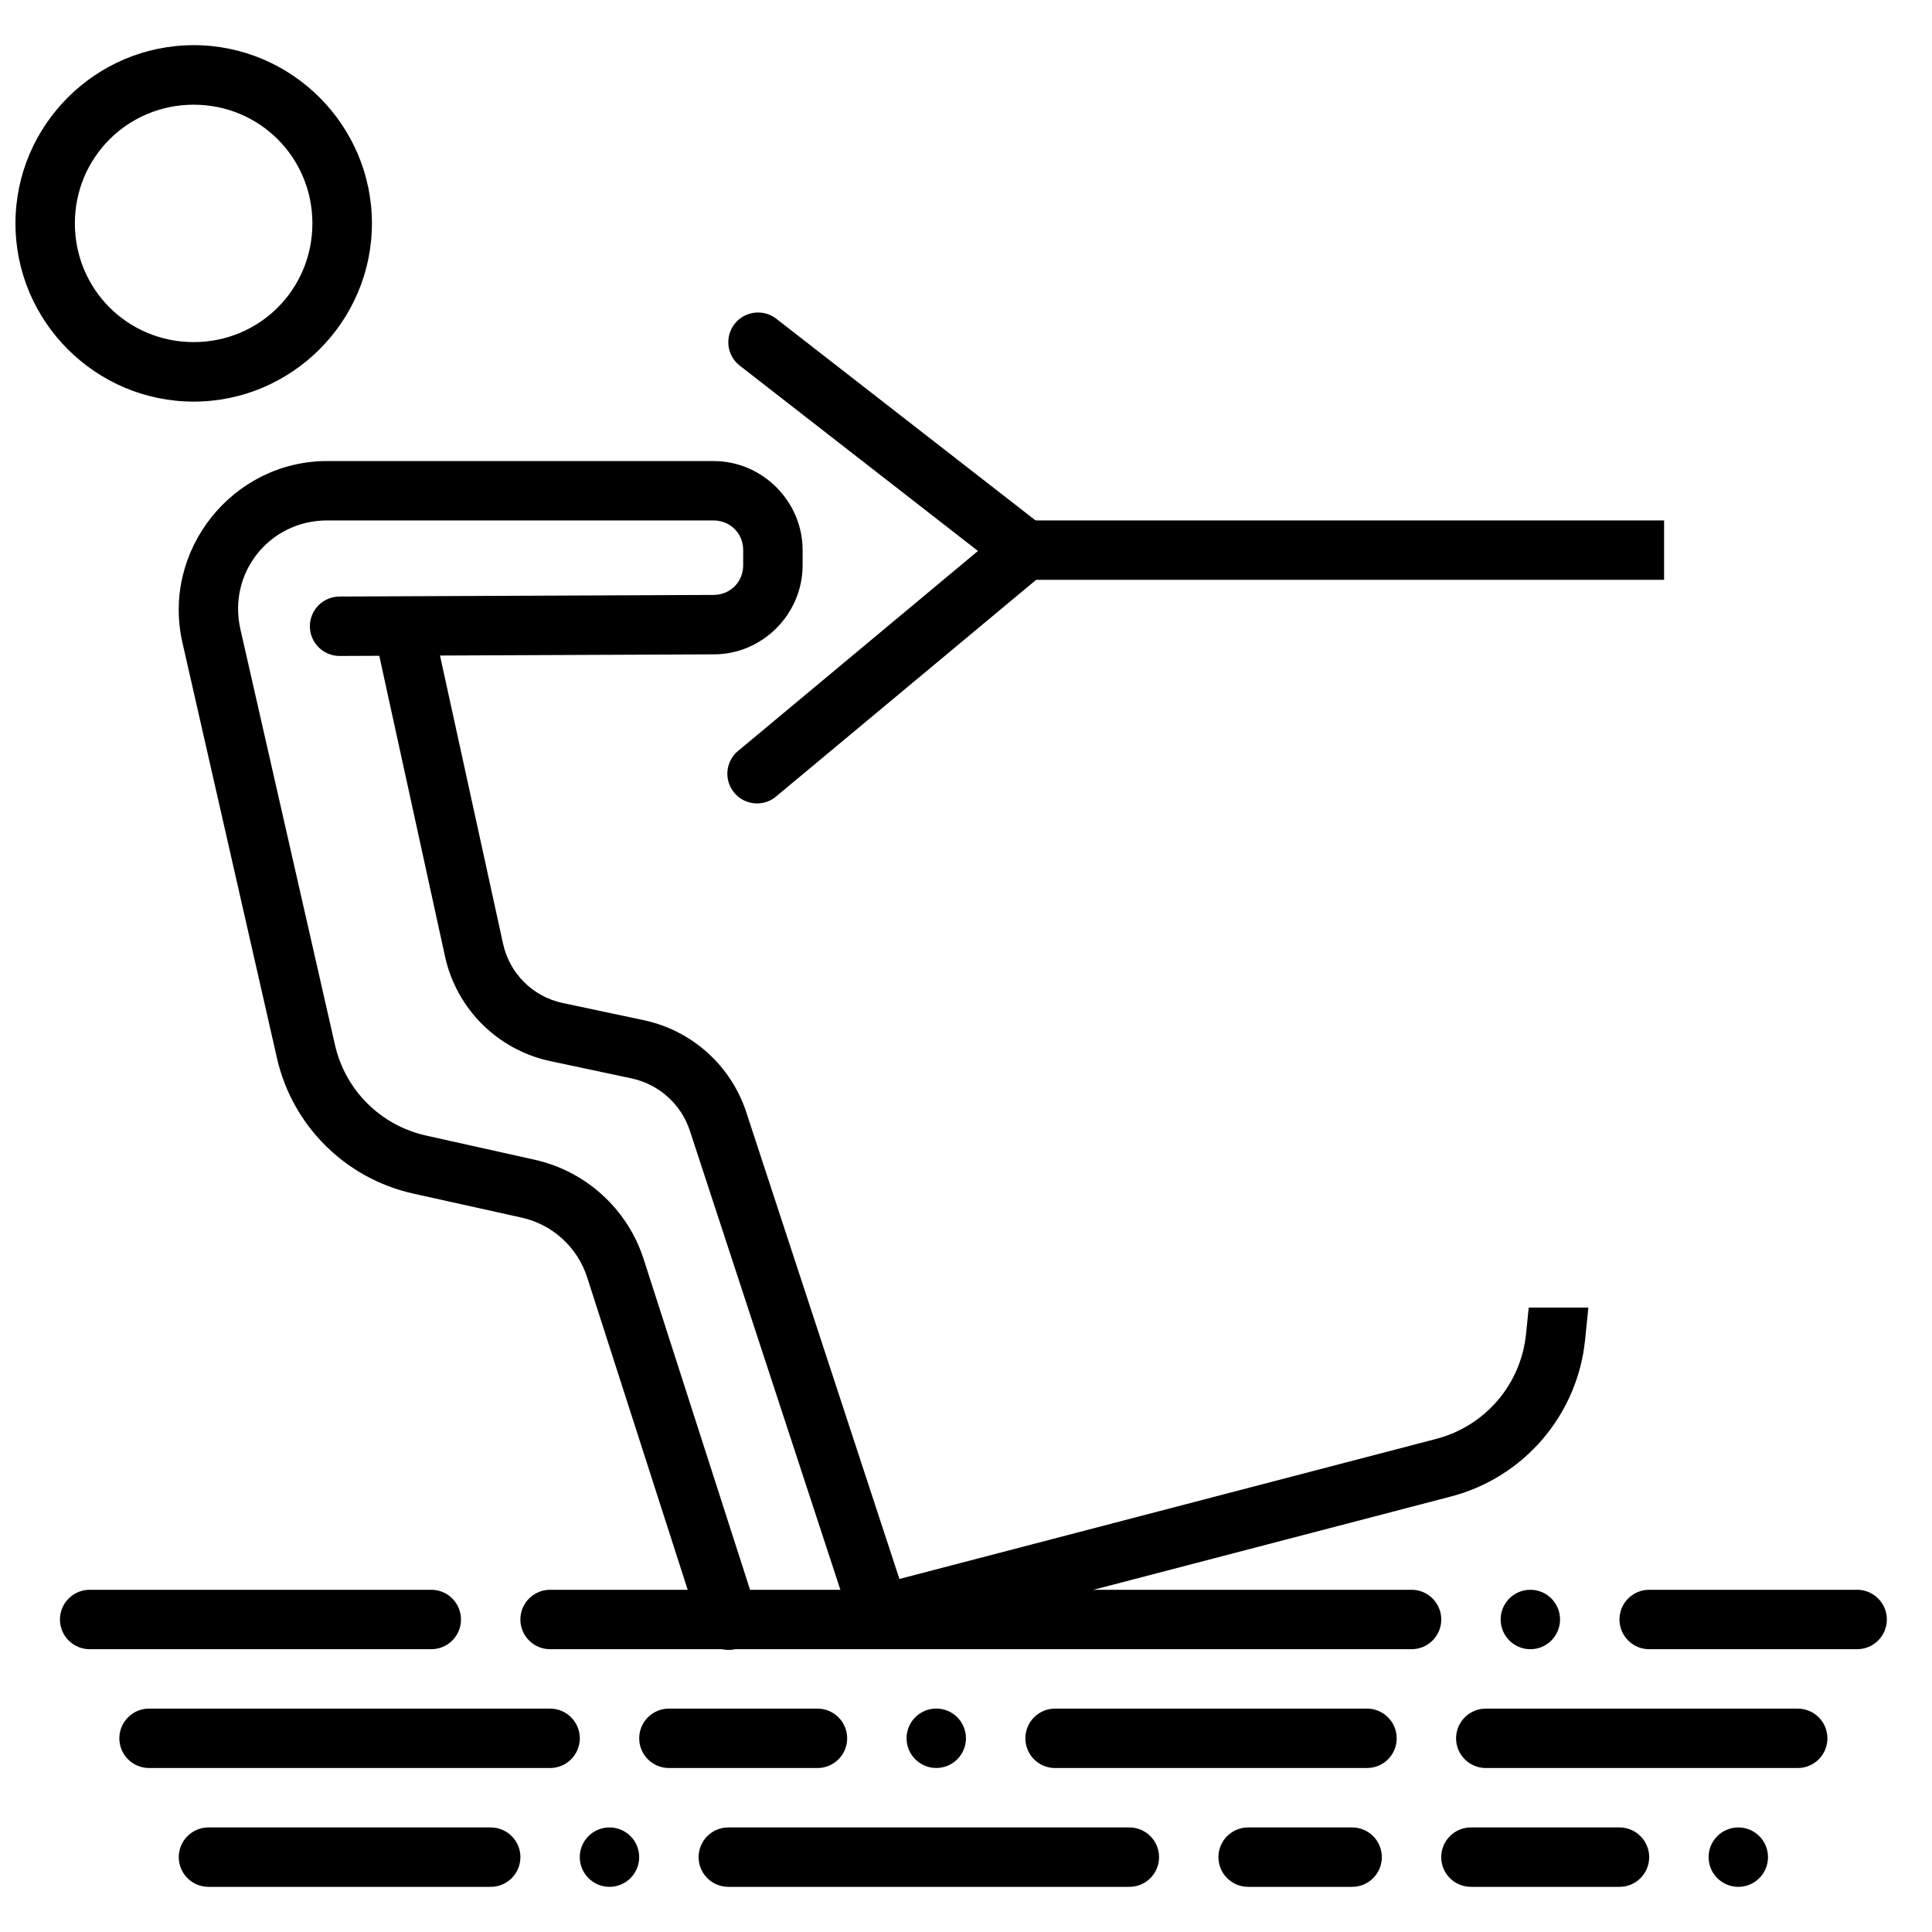
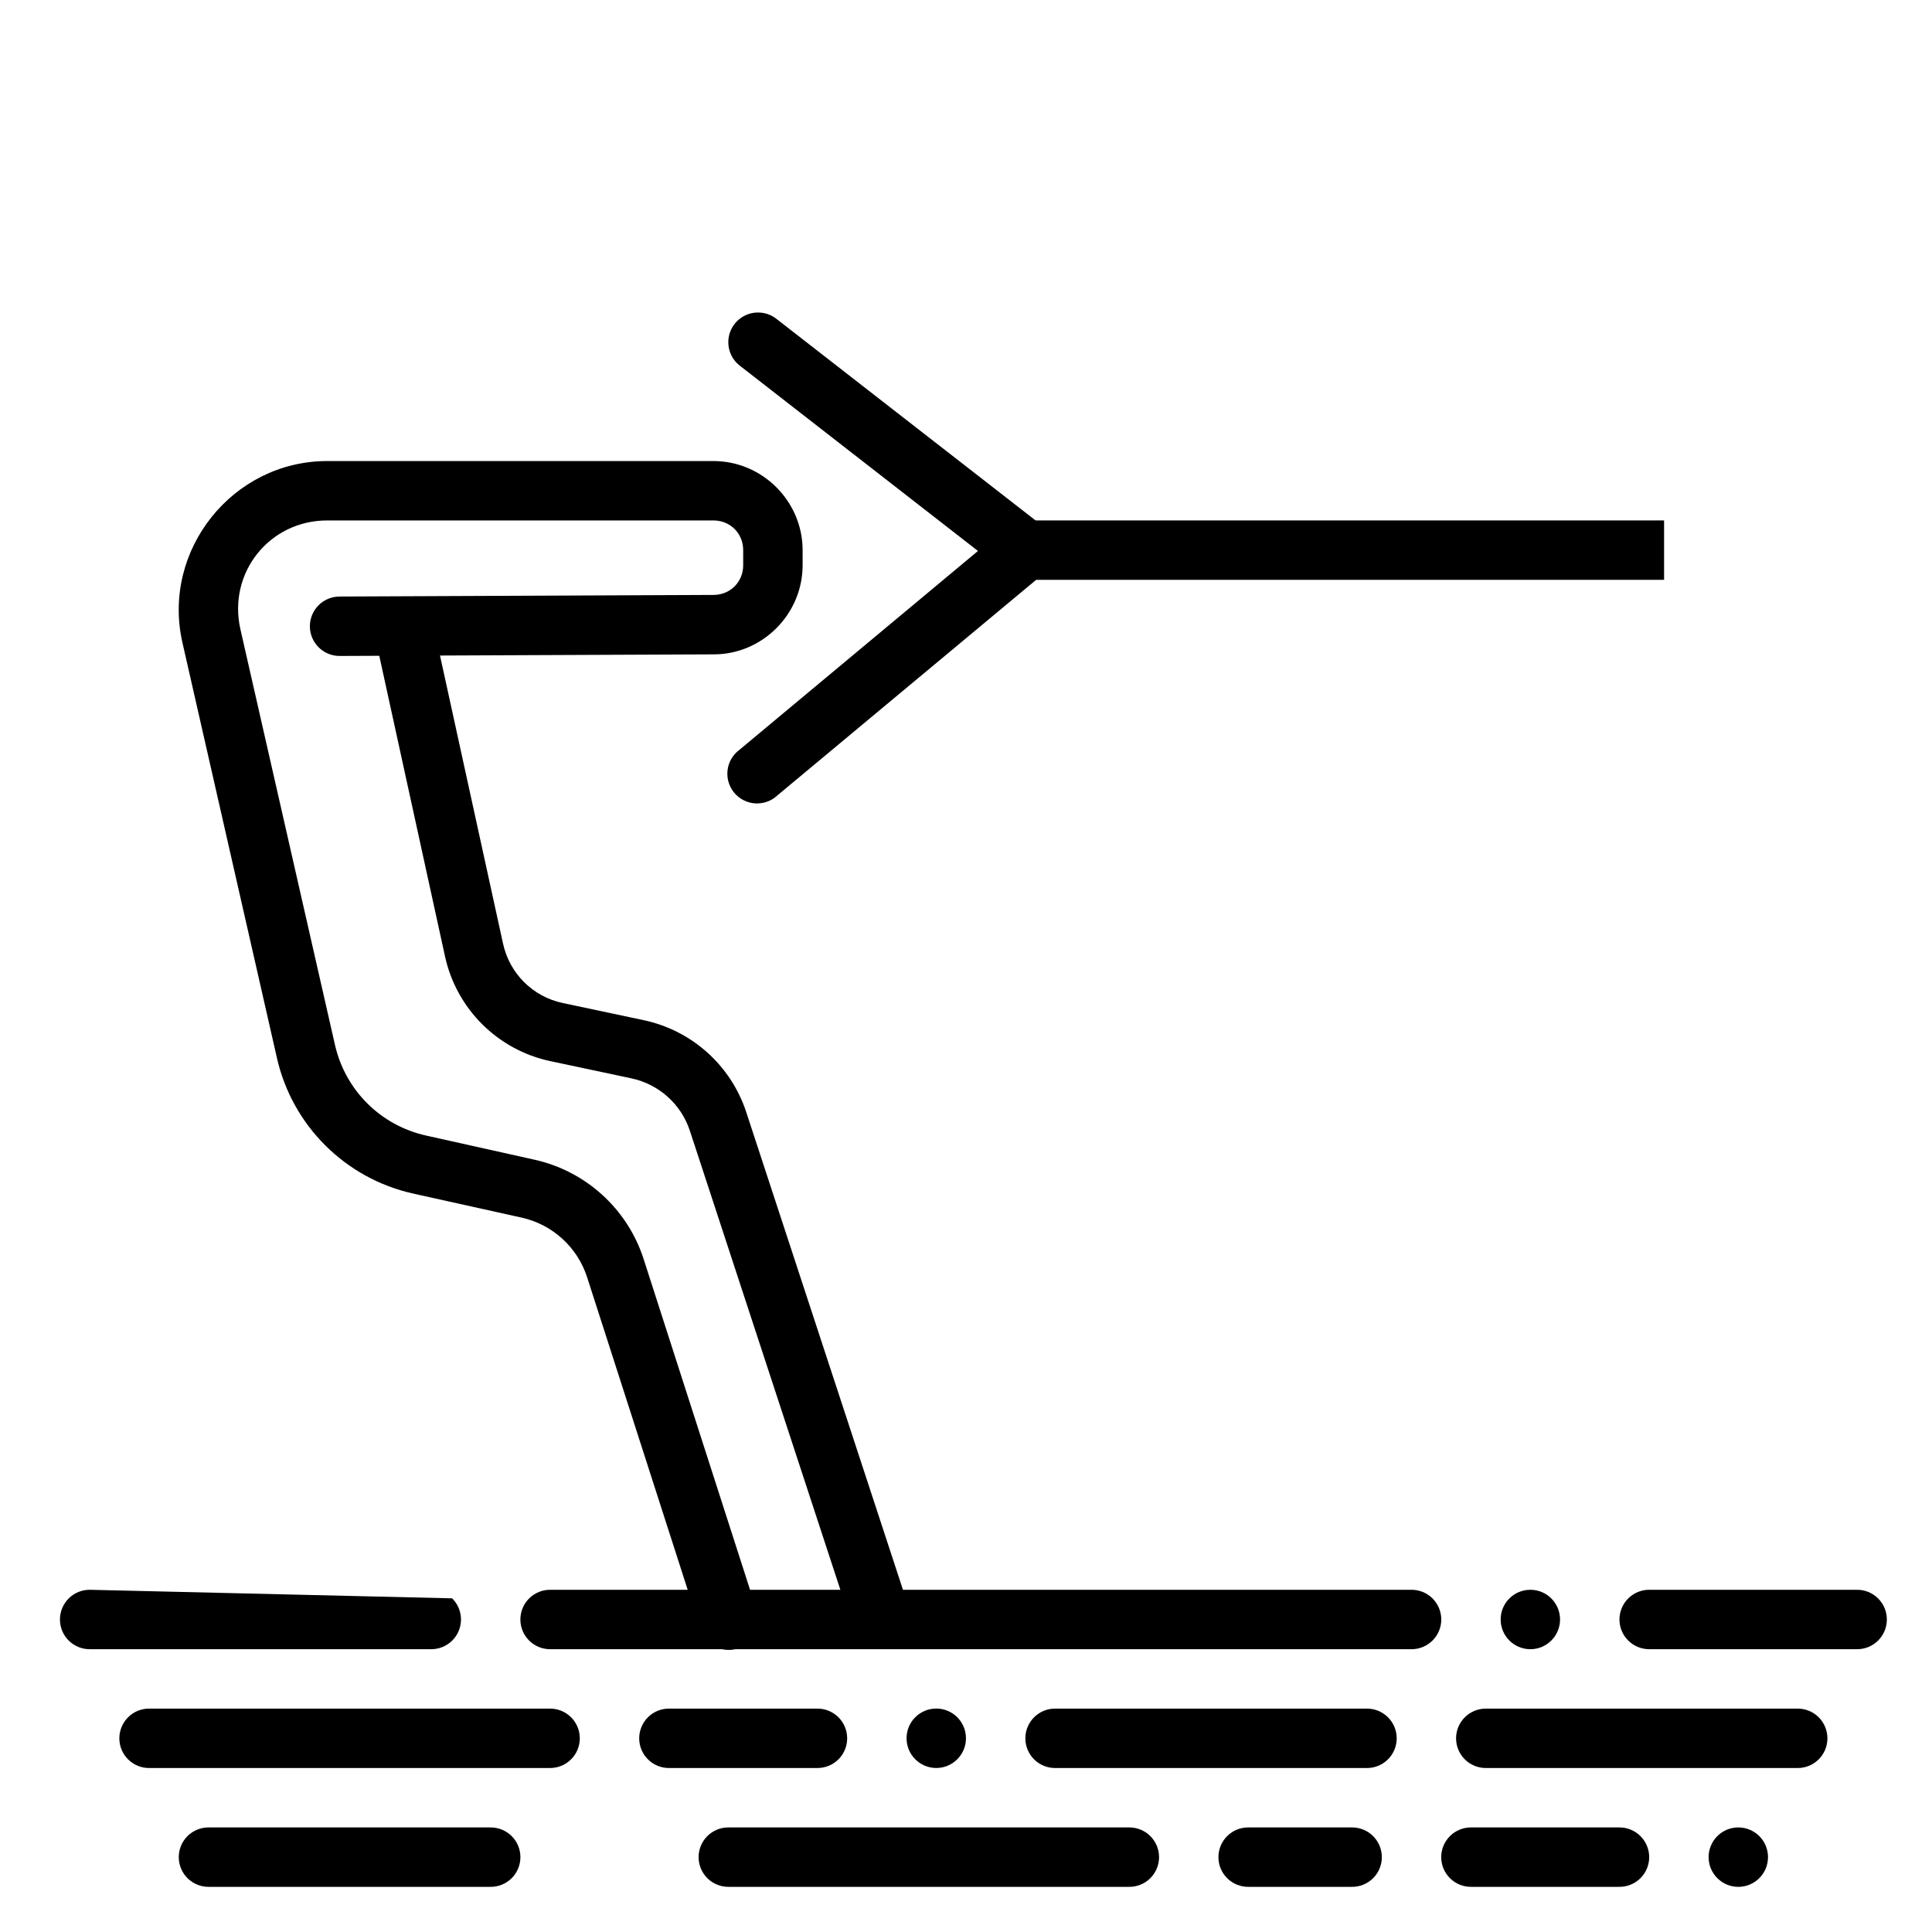
<svg xmlns="http://www.w3.org/2000/svg" width="800px" height="800px" version="1.1" viewBox="144 144 512 512">
  <defs>
    <clipPath id="a">
      <path d="m148.09 155h94.906v96h-94.906z" />
    </clipPath>
  </defs>
  <path d="m183.61 596.8c-2.106-0.031-4.137 0.785-5.637 2.266-1.5 1.48-2.348 3.5-2.348 5.606 0 2.109 0.848 4.129 2.348 5.606 1.5 1.48 3.531 2.297 5.637 2.266h106.06c2.106 0.031 4.137-0.785 5.637-2.266 1.5-1.477 2.348-3.496 2.348-5.606 0-2.106-0.848-4.125-2.348-5.606-1.5-1.48-3.531-2.297-5.637-2.266z" fill-rule="evenodd" />
  <path d="m199.36 628.29c-2.106-0.031-4.137 0.785-5.641 2.266-1.5 1.48-2.344 3.5-2.344 5.606 0 2.109 0.844 4.129 2.344 5.606 1.504 1.48 3.535 2.297 5.641 2.266h74.57c2.106 0.031 4.137-0.785 5.641-2.266 1.5-1.477 2.344-3.496 2.344-5.606 0-2.106-0.844-4.125-2.344-5.606-1.504-1.48-3.535-2.297-5.641-2.266z" fill-rule="evenodd" />
  <path d="m537.86 596.8c-2.106-0.031-4.137 0.785-5.637 2.266-1.504 1.48-2.348 3.5-2.348 5.606 0 2.109 0.844 4.129 2.348 5.606 1.5 1.48 3.531 2.297 5.637 2.266h82.441c2.109 0.031 4.141-0.785 5.641-2.266 1.5-1.477 2.344-3.496 2.344-5.606 0-2.106-0.844-4.125-2.344-5.606-1.5-1.48-3.531-2.297-5.641-2.266z" fill-rule="evenodd" />
  <path d="m337.12 628.29c-2.106-0.031-4.137 0.785-5.637 2.266-1.5 1.48-2.348 3.5-2.348 5.606 0 2.109 0.848 4.129 2.348 5.606 1.5 1.48 3.531 2.297 5.637 2.266h106.06c2.106 0.031 4.137-0.785 5.637-2.266 1.5-1.477 2.348-3.496 2.348-5.606 0-2.106-0.848-4.125-2.348-5.606-1.5-1.48-3.531-2.297-5.637-2.266z" fill-rule="evenodd" />
-   <path d="m313.39 636.16c0 4.348-3.523 7.871-7.871 7.871-4.348 0-7.871-3.523-7.871-7.871s3.523-7.871 7.871-7.871c4.348 0 7.871 3.523 7.871 7.871z" />
  <path d="m474.88 628.29c-2.109-0.031-4.141 0.785-5.641 2.266-1.5 1.48-2.344 3.5-2.344 5.606 0 2.109 0.844 4.129 2.344 5.606 1.5 1.48 3.531 2.297 5.641 2.266h27.336c2.109 0.031 4.141-0.785 5.641-2.266 1.5-1.477 2.344-3.496 2.344-5.606 0-2.106-0.844-4.125-2.344-5.606-1.5-1.48-3.531-2.297-5.641-2.266z" fill-rule="evenodd" />
  <path d="m533.92 628.29c-2.106-0.031-4.137 0.785-5.637 2.266-1.5 1.48-2.348 3.5-2.348 5.606 0 2.109 0.848 4.129 2.348 5.606 1.5 1.48 3.531 2.297 5.637 2.266h39.148c2.106 0.031 4.137-0.785 5.637-2.266 1.5-1.477 2.348-3.496 2.348-5.606 0-2.106-0.848-4.125-2.348-5.606-1.5-1.48-3.531-2.297-5.637-2.266z" fill-rule="evenodd" />
  <path d="m612.54 636.16c0 4.348-3.523 7.875-7.871 7.875-2.09 0-4.09-0.832-5.566-2.309-1.477-1.477-2.305-3.477-2.305-5.566 0-2.086 0.828-4.09 2.305-5.566 1.477-1.477 3.477-2.305 5.566-2.305 4.348 0 7.871 3.523 7.871 7.871z" />
-   <path d="m167.87 565.31c-2.109-0.031-4.141 0.785-5.641 2.266s-2.344 3.5-2.344 5.606c0 2.109 0.844 4.129 2.344 5.606 1.5 1.48 3.531 2.297 5.641 2.269h90.316-0.004c2.109 0.027 4.141-0.789 5.641-2.269 1.5-1.477 2.344-3.496 2.344-5.606 0-2.106-0.844-4.125-2.344-5.606s-3.531-2.297-5.641-2.266z" fill-rule="evenodd" />
+   <path d="m167.87 565.31c-2.109-0.031-4.141 0.785-5.641 2.266s-2.344 3.5-2.344 5.606c0 2.109 0.844 4.129 2.344 5.606 1.5 1.48 3.531 2.297 5.641 2.269h90.316-0.004c2.109 0.027 4.141-0.789 5.641-2.269 1.5-1.477 2.344-3.496 2.344-5.606 0-2.106-0.844-4.125-2.344-5.606z" fill-rule="evenodd" />
  <path d="m289.89 565.31c-2.109-0.031-4.141 0.785-5.641 2.266s-2.344 3.5-2.344 5.606c0 2.109 0.844 4.129 2.344 5.606 1.5 1.48 3.531 2.297 5.641 2.269h228.08c2.106 0.027 4.137-0.789 5.637-2.269 1.5-1.477 2.348-3.496 2.348-5.606 0-2.106-0.848-4.125-2.348-5.606s-3.531-2.297-5.637-2.266z" fill-rule="evenodd" />
  <path d="m581.16 565.31c-2.106-0.031-4.137 0.785-5.637 2.266-1.504 1.48-2.348 3.5-2.348 5.606 0 2.109 0.844 4.129 2.348 5.606 1.5 1.48 3.531 2.297 5.637 2.269h54.891c2.106 0.027 4.137-0.789 5.641-2.269 1.5-1.477 2.344-3.496 2.344-5.606 0-2.106-0.844-4.125-2.344-5.606-1.504-1.48-3.535-2.297-5.641-2.266z" fill-rule="evenodd" />
  <path d="m321.38 596.8c-2.109-0.031-4.141 0.785-5.641 2.266-1.5 1.48-2.344 3.5-2.344 5.606 0 2.109 0.844 4.129 2.344 5.606 1.5 1.48 3.531 2.297 5.641 2.266h39.145c2.109 0.031 4.141-0.785 5.641-2.266 1.5-1.477 2.344-3.496 2.344-5.606 0-2.106-0.844-4.125-2.344-5.606-1.5-1.48-3.531-2.297-5.641-2.266z" fill-rule="evenodd" />
  <path d="m423.71 596.8c-2.106-0.031-4.137 0.785-5.637 2.266-1.5 1.48-2.344 3.5-2.344 5.606 0 2.109 0.844 4.129 2.344 5.606 1.5 1.48 3.531 2.297 5.637 2.266h82.445c2.106 0.031 4.137-0.785 5.637-2.266 1.504-1.477 2.348-3.496 2.348-5.606 0-2.106-0.844-4.125-2.348-5.606-1.5-1.48-3.531-2.297-5.637-2.266z" fill-rule="evenodd" />
  <path d="m399.99 604.66c0 4.348-3.523 7.875-7.871 7.875s-7.871-3.527-7.871-7.875c0-4.352 3.523-7.875 7.871-7.875s7.871 3.523 7.871 7.875z" />
  <path d="m257.94 305.54-15.375 3.352 19.375 88.59c3.043 13.91 13.992 24.785 27.922 27.734l21.434 4.551c7.289 1.543 13.207 6.816 15.527 13.898l42.465 129.52 14.977-4.922-42.496-129.52c-4.062-12.391-14.426-21.684-27.184-24.387l-21.465-4.551c-7.914-1.676-14.074-7.812-15.805-15.715z" fill-rule="evenodd" />
  <path d="m230.72 266.18c-25.078 0-43.941 23.641-38.379 48.094l25.062 110.15c4.074 17.914 18.164 31.902 36.102 35.887l28.723 6.367c8.199 1.82 14.801 7.84 17.375 15.836l29.922 92.988-0.004-0.004c0.578 2.059 1.969 3.797 3.856 4.809 1.887 1.012 4.102 1.215 6.141 0.559 2.035-0.656 3.719-2.117 4.66-4.039 0.938-1.922 1.055-4.144 0.32-6.156l-29.922-92.988c-4.277-13.293-15.305-23.328-28.938-26.352l-28.723-6.398c-12.031-2.672-21.406-12-24.141-24.016l-25.062-110.15c-3.402-14.949 7.668-28.844 23-28.844h102.37c4.441 0 7.871 3.434 7.871 7.871v3.996c0 4.426-3.414 7.852-7.84 7.871l-99.047 0.426 0.004 0.004c-2.109-0.02-4.133 0.805-5.629 2.289-1.492 1.488-2.328 3.508-2.32 5.617 0.008 2.106 0.859 4.121 2.367 5.594 1.504 1.473 3.539 2.281 5.644 2.246l99.047-0.426c12.91 0 23.523-10.703 23.523-23.617v-3.996c0-12.949-10.668-23.617-23.617-23.617z" fill-rule="evenodd" />
  <path d="m344.68 226.82c-3.344 0.086-6.269 2.273-7.293 5.457-1.023 3.184 0.074 6.668 2.742 8.688l63.039 49.047-63.223 52.707c-1.742 1.289-2.875 3.234-3.137 5.387-0.258 2.148 0.383 4.312 1.766 5.977 1.387 1.664 3.394 2.688 5.559 2.82 2.16 0.137 4.285-0.621 5.867-2.102l70.758-58.949v0.004c1.836-1.523 2.883-3.797 2.848-6.18-0.039-2.387-1.152-4.625-3.031-6.09l-70.758-55.043c-1.457-1.164-3.273-1.773-5.137-1.723z" fill-rule="evenodd" />
  <path d="m411.81 281.92v15.742h173.19v-15.742z" fill-rule="evenodd" />
-   <path d="m549.13 490.52-0.707 6.949c-1.34 13.387-10.812 24.465-23.832 27.859l-154.16 40.223 3.969 15.254 154.15-40.223c19.34-5.043 33.531-21.656 35.52-41.543l0.867-8.516z" fill-rule="evenodd" />
  <g clip-path="url(#a)">
-     <path d="m195.33 155.97c-25.992 0-47.234 21.238-47.234 47.23 0 25.992 21.238 47.234 47.234 47.23 25.992 0 47.234-21.242 47.234-47.23 0-25.992-21.238-47.23-47.234-47.23zm0 15.777c17.473 0 31.457 13.988 31.457 31.457 0 17.473-13.988 31.457-31.457 31.457-17.473 0-31.488-13.988-31.488-31.457 0-17.473 14.016-31.457 31.488-31.457z" />
-   </g>
+     </g>
  <path d="m557.43 573.18c0 4.348-3.523 7.875-7.871 7.875s-7.871-3.527-7.871-7.875c0-4.348 3.523-7.871 7.871-7.871s7.871 3.523 7.871 7.871z" />
</svg>